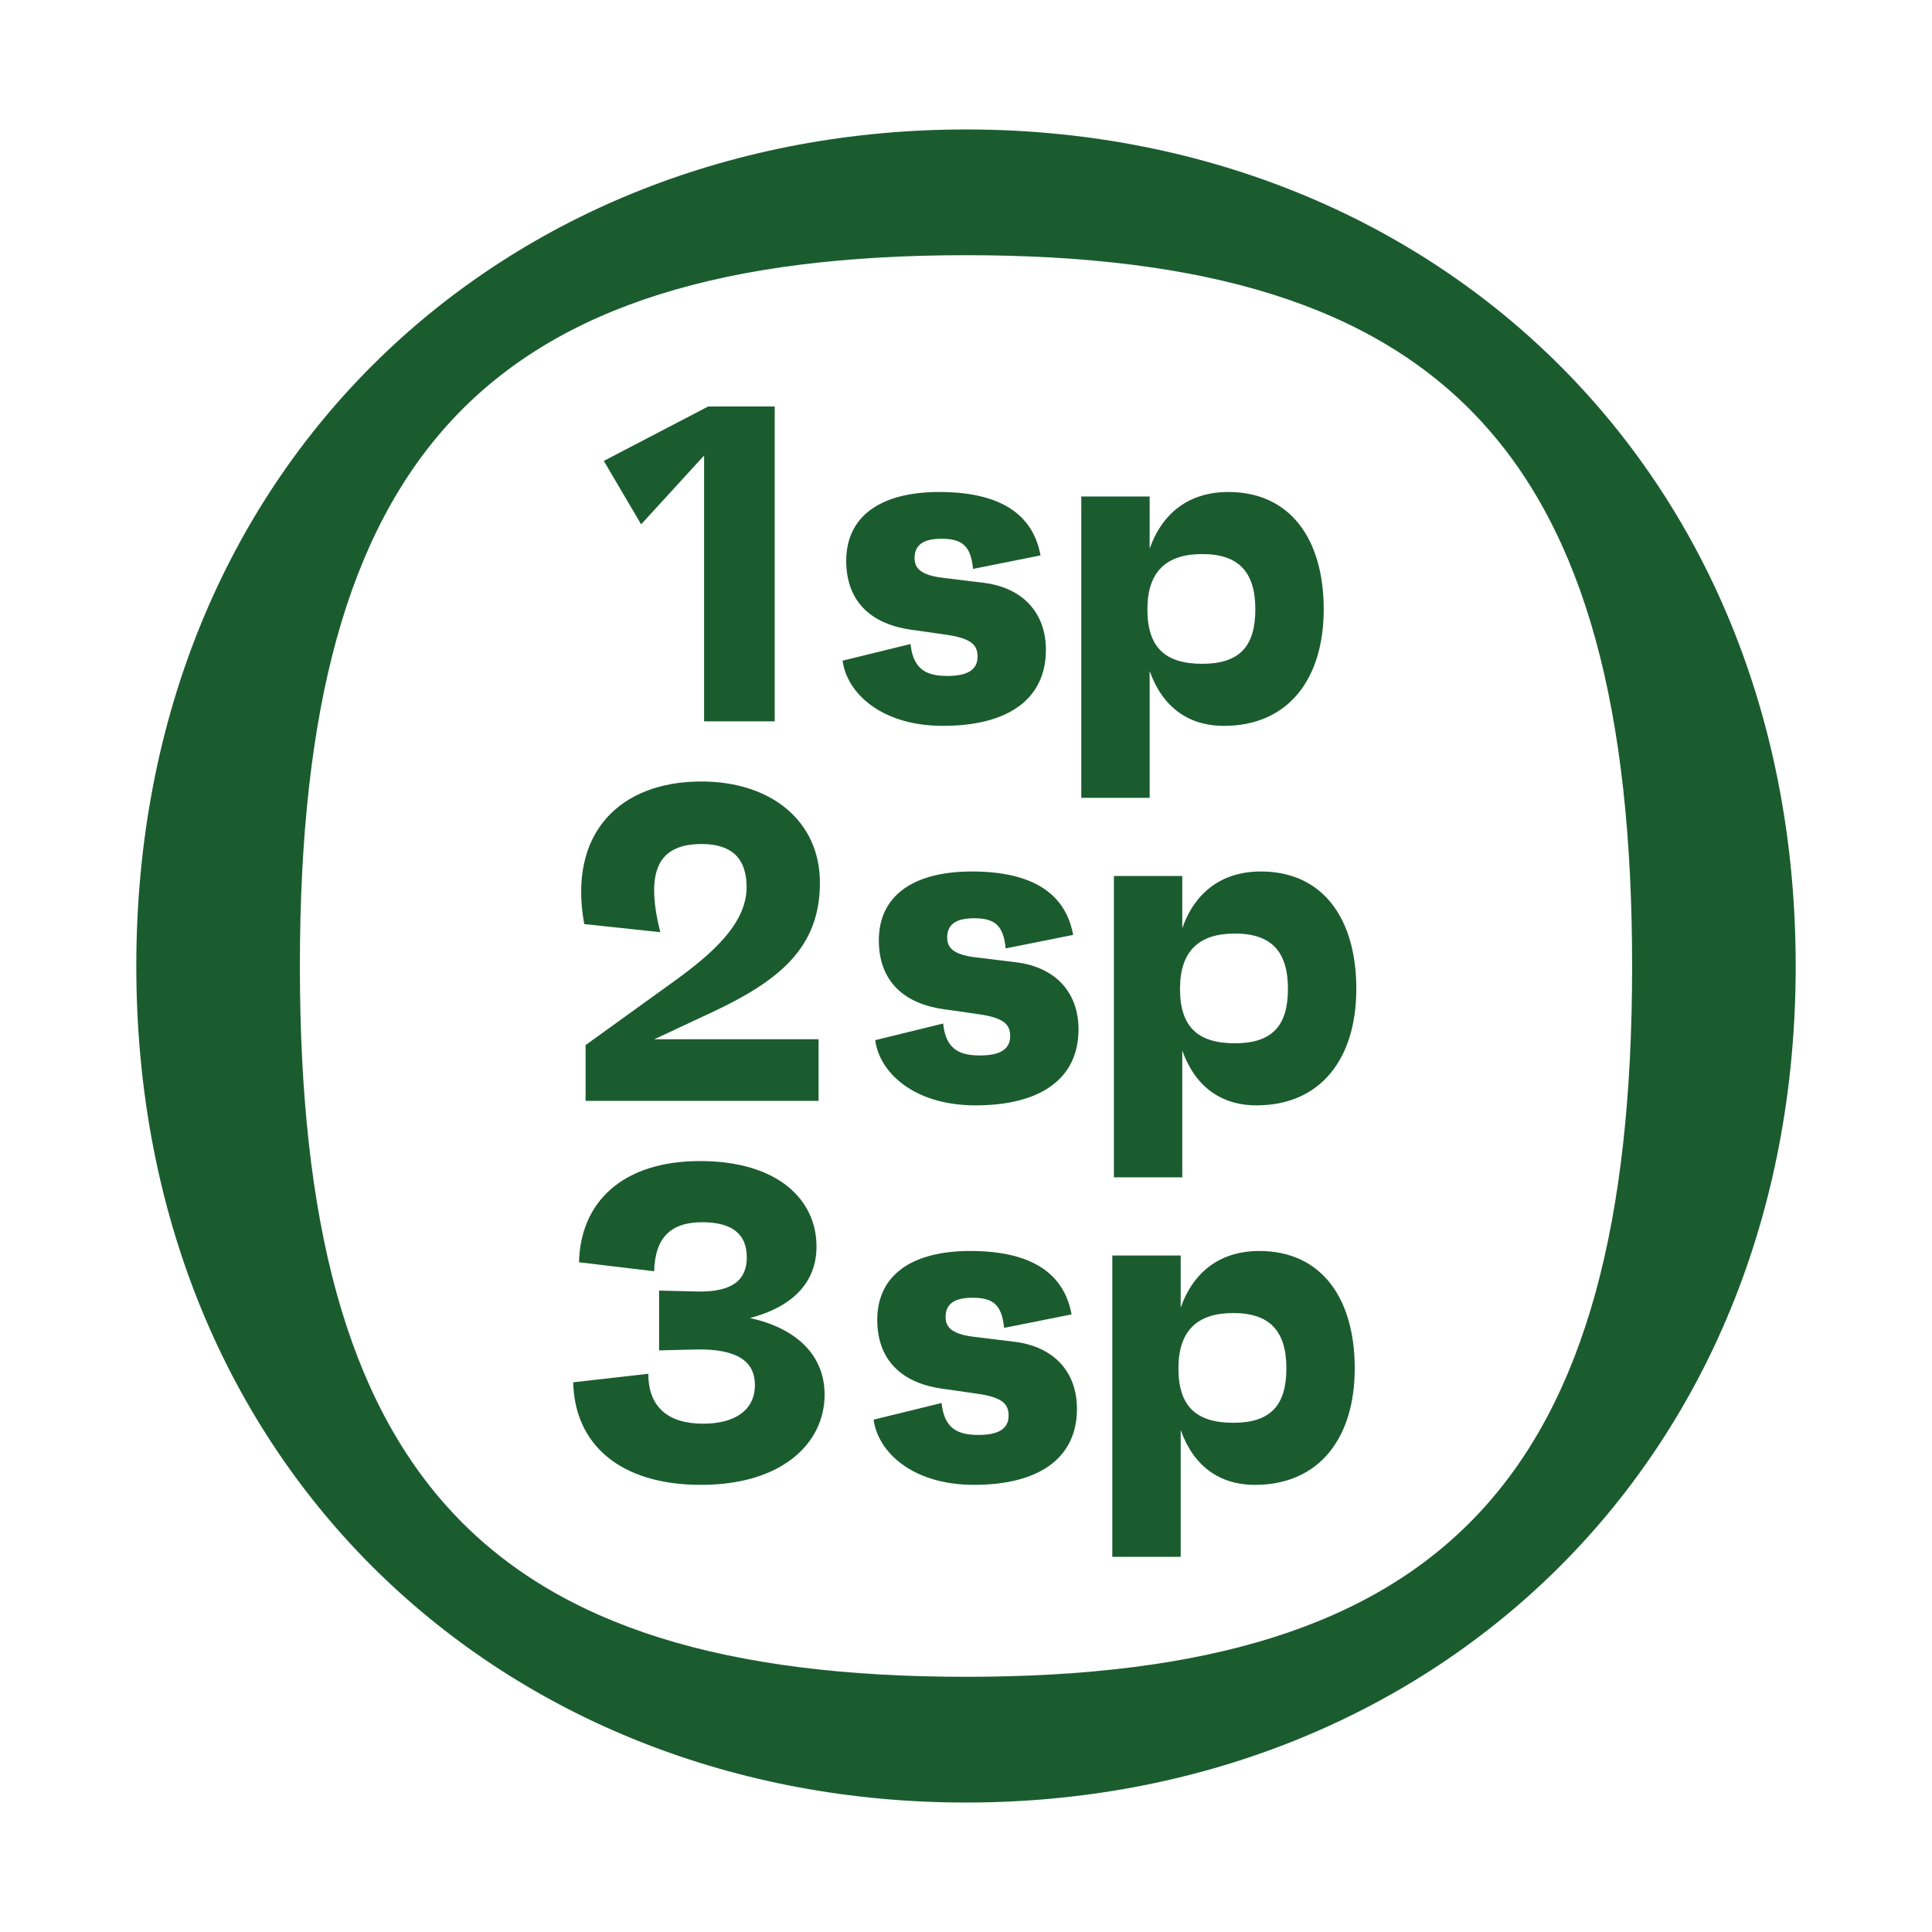
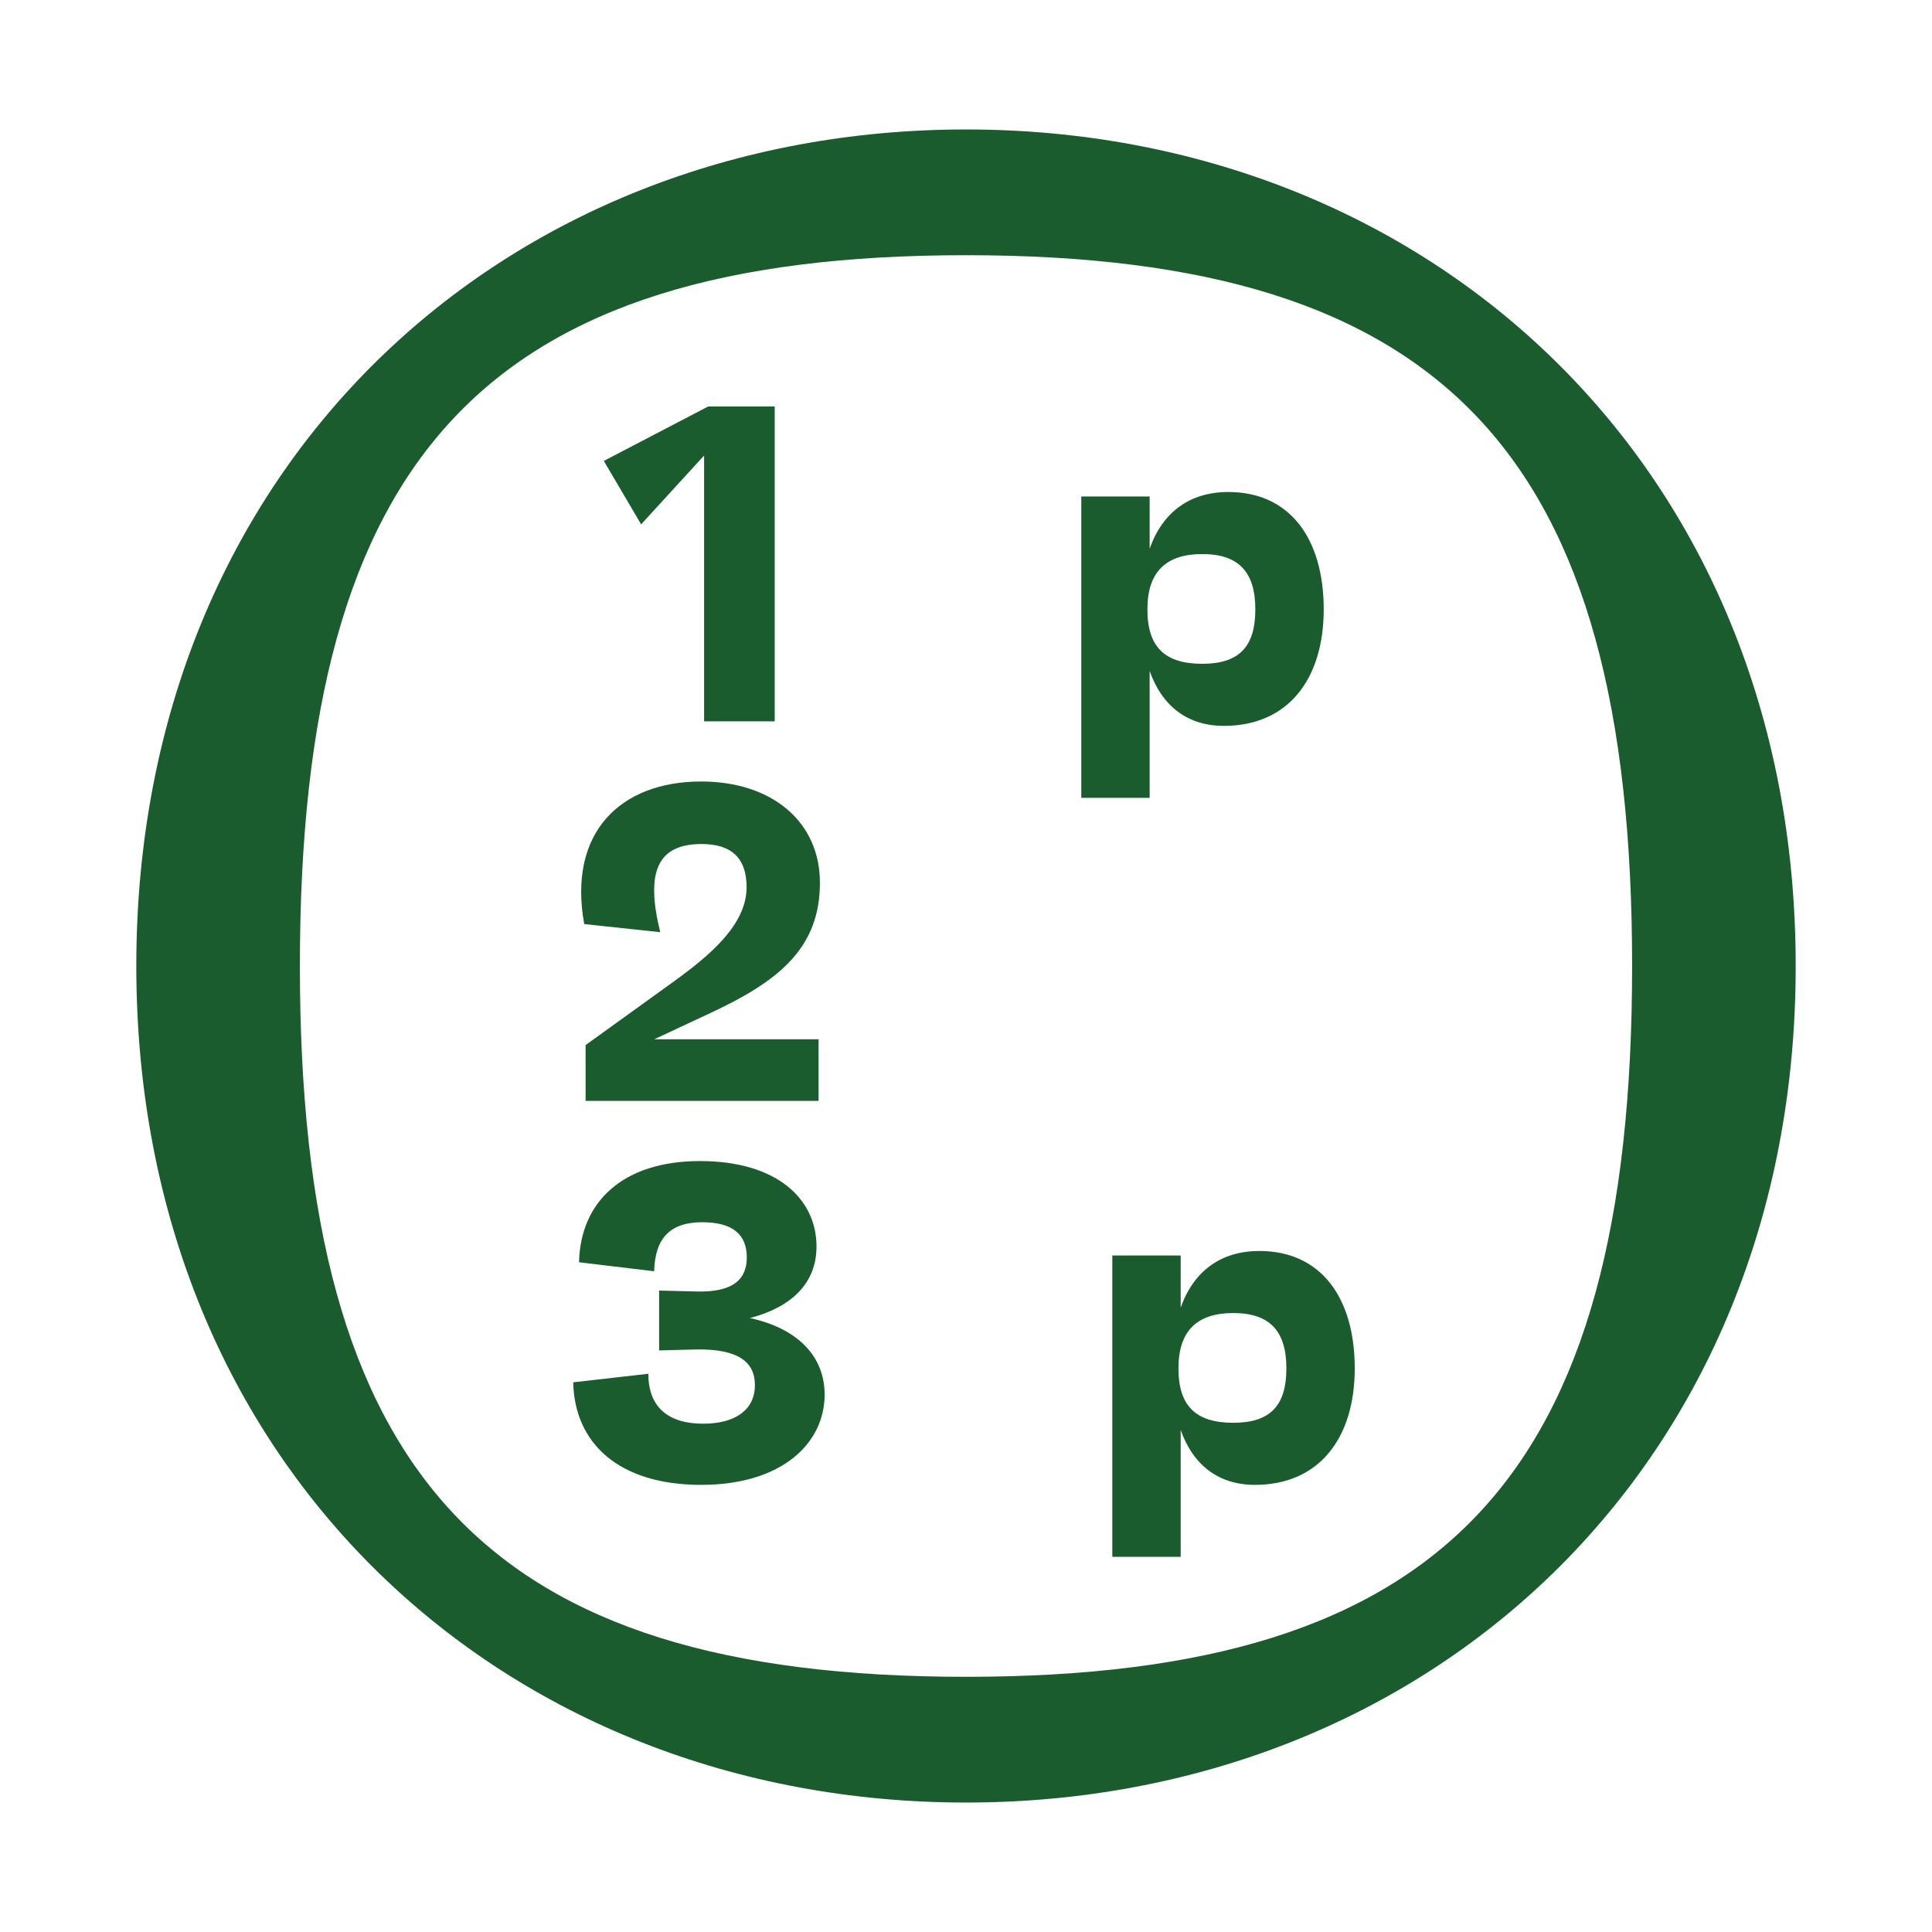
<svg xmlns="http://www.w3.org/2000/svg" id="Layer_1" viewBox="0 0 1000 1000">
  <defs>
    <style>.cls-1{fill:#1b5c2f;}</style>
  </defs>
  <path class="cls-1" d="M929.45,500c0,259.79-190.87,432.99-429.45,432.99S70.55,759.79,70.55,500,261.41,67.01,500,67.01s429.45,173.19,429.45,432.99ZM844.78,500c0-264.89-96.71-367.91-344.78-367.91S155.22,235.11,155.22,500s96.71,367.91,344.78,367.91,344.78-103.01,344.78-367.91Z" />
  <path class="cls-1" d="M400.99,210.41v162.96h-36.55v-137.59l-32.59,35.62-19.32-32.83,54.01-28.17h34.46Z" />
-   <path class="cls-1" d="M436.14,341.95l35.15-8.61c1.4,13.5,8.61,16.53,19.09,16.53s15.6-3.26,15.6-10.01c0-6.05-3.26-9.54-16.76-11.41l-17.93-2.56c-22.35-3.26-33.29-16.3-33.29-35.62,0-22.81,17.46-35.62,48.19-35.62,35.85,0,49.12,14.9,52.38,32.83l-34.92,6.98c-1.16-11.87-5.59-15.6-16.3-15.6-9.54,0-13.97,3.26-13.97,10.01,0,5.12,3.03,8.85,14.9,10.24l20.95,2.56c20.25,2.56,32.13,15.6,32.13,34.69,0,25.14-19.09,39.34-53.31,39.34-32.13,0-49.82-17.23-51.92-33.76Z" />
  <path class="cls-1" d="M685.15,315.41c0,36.08-18.39,60.3-51.68,60.3-18.62,0-31.89-10.01-38.41-28.4v65.65h-35.39v-155.98h35.39v27.01c6.75-19.09,20.95-29.33,40.74-29.33,31.89,0,49.35,24.21,49.35,60.76ZM649.76,315.41c0-19.56-8.85-28.63-27.47-28.63s-28.4,9.08-28.4,28.63,9.08,28.17,28.4,28.17,27.47-9.08,27.47-28.17Z" />
  <path class="cls-1" d="M338.72,537.91h84.97v31.89h-120.59v-28.87l45.86-33.06c18.62-13.5,37.48-29.33,37.48-48.66,0-15.13-7.92-22.35-23.28-22.35-23.05,0-29.1,14.67-21.42,45.63l-39.34-4.19c-8.61-47.26,18.62-73.8,60.53-73.8,36.78,0,61.46,20.95,61.46,52.38,0,33.52-20.72,50.75-56.8,67.51l-28.87,13.5Z" />
-   <path class="cls-1" d="M453.02,538.38l35.15-8.61c1.4,13.5,8.61,16.53,19.09,16.53s15.6-3.26,15.6-10.01c0-6.05-3.26-9.54-16.76-11.41l-17.93-2.56c-22.35-3.26-33.29-16.3-33.29-35.62,0-22.81,17.46-35.62,48.19-35.62,35.85,0,49.12,14.9,52.38,32.83l-34.92,6.98c-1.16-11.87-5.59-15.6-16.3-15.6-9.54,0-13.97,3.26-13.97,10.01,0,5.12,3.03,8.85,14.9,10.24l20.95,2.56c20.25,2.56,32.13,15.6,32.13,34.69,0,25.14-19.09,39.34-53.31,39.34-32.13,0-49.82-17.23-51.92-33.76Z" />
-   <path class="cls-1" d="M702.03,511.83c0,36.08-18.39,60.3-51.68,60.3-18.62,0-31.89-10.01-38.41-28.4v65.65h-35.39v-155.98h35.39v27.01c6.75-19.09,20.95-29.33,40.74-29.33,31.89,0,49.35,24.21,49.35,60.76ZM666.64,511.83c0-19.56-8.85-28.63-27.47-28.63s-28.4,9.08-28.4,28.63,9.08,28.17,28.4,28.17,27.47-9.08,27.47-28.17Z" />
  <path class="cls-1" d="M426.83,721.77c0,25.14-21.88,46.79-64.02,46.79s-65.42-21.19-66.12-53.08l38.88-4.42c0,17.23,10.24,25.84,28.4,25.84,16.06,0,26.77-6.75,26.77-20.02,0-11.87-8.61-18.86-30.73-18.39l-18.86.47v-30.96l19.55.47c19.09.47,25.84-6.52,25.84-17.69,0-11.87-7.45-18.16-23.05-18.16-16.53,0-24.44,8.15-24.91,25.38l-38.88-4.66c.7-31.2,22.58-52.38,62.62-52.38s60.3,19.79,60.3,44.23c0,19.09-13.04,31.43-34.45,37.02,24.44,5.35,38.64,19.56,38.64,39.58Z" />
-   <path class="cls-1" d="M452.21,734.8l35.15-8.61c1.4,13.5,8.61,16.53,19.09,16.53s15.6-3.26,15.6-10.01c0-6.05-3.26-9.55-16.76-11.41l-17.93-2.56c-22.35-3.26-33.29-16.3-33.29-35.62,0-22.81,17.46-35.62,48.19-35.62,35.85,0,49.12,14.9,52.38,32.83l-34.92,6.98c-1.16-11.87-5.59-15.6-16.3-15.6-9.54,0-13.97,3.26-13.97,10.01,0,5.12,3.03,8.85,14.9,10.24l20.95,2.56c20.25,2.56,32.13,15.6,32.13,34.69,0,25.14-19.09,39.34-53.31,39.34-32.13,0-49.82-17.23-51.92-33.76Z" />
  <path class="cls-1" d="M701.21,708.26c0,36.08-18.39,60.3-51.68,60.3-18.62,0-31.89-10.01-38.41-28.4v65.65h-35.39v-155.98h35.39v27.01c6.75-19.09,20.95-29.33,40.74-29.33,31.89,0,49.35,24.21,49.35,60.76ZM665.83,708.26c0-19.56-8.85-28.63-27.47-28.63s-28.4,9.08-28.4,28.63,9.08,28.17,28.4,28.17,27.47-9.08,27.47-28.17Z" />
</svg>